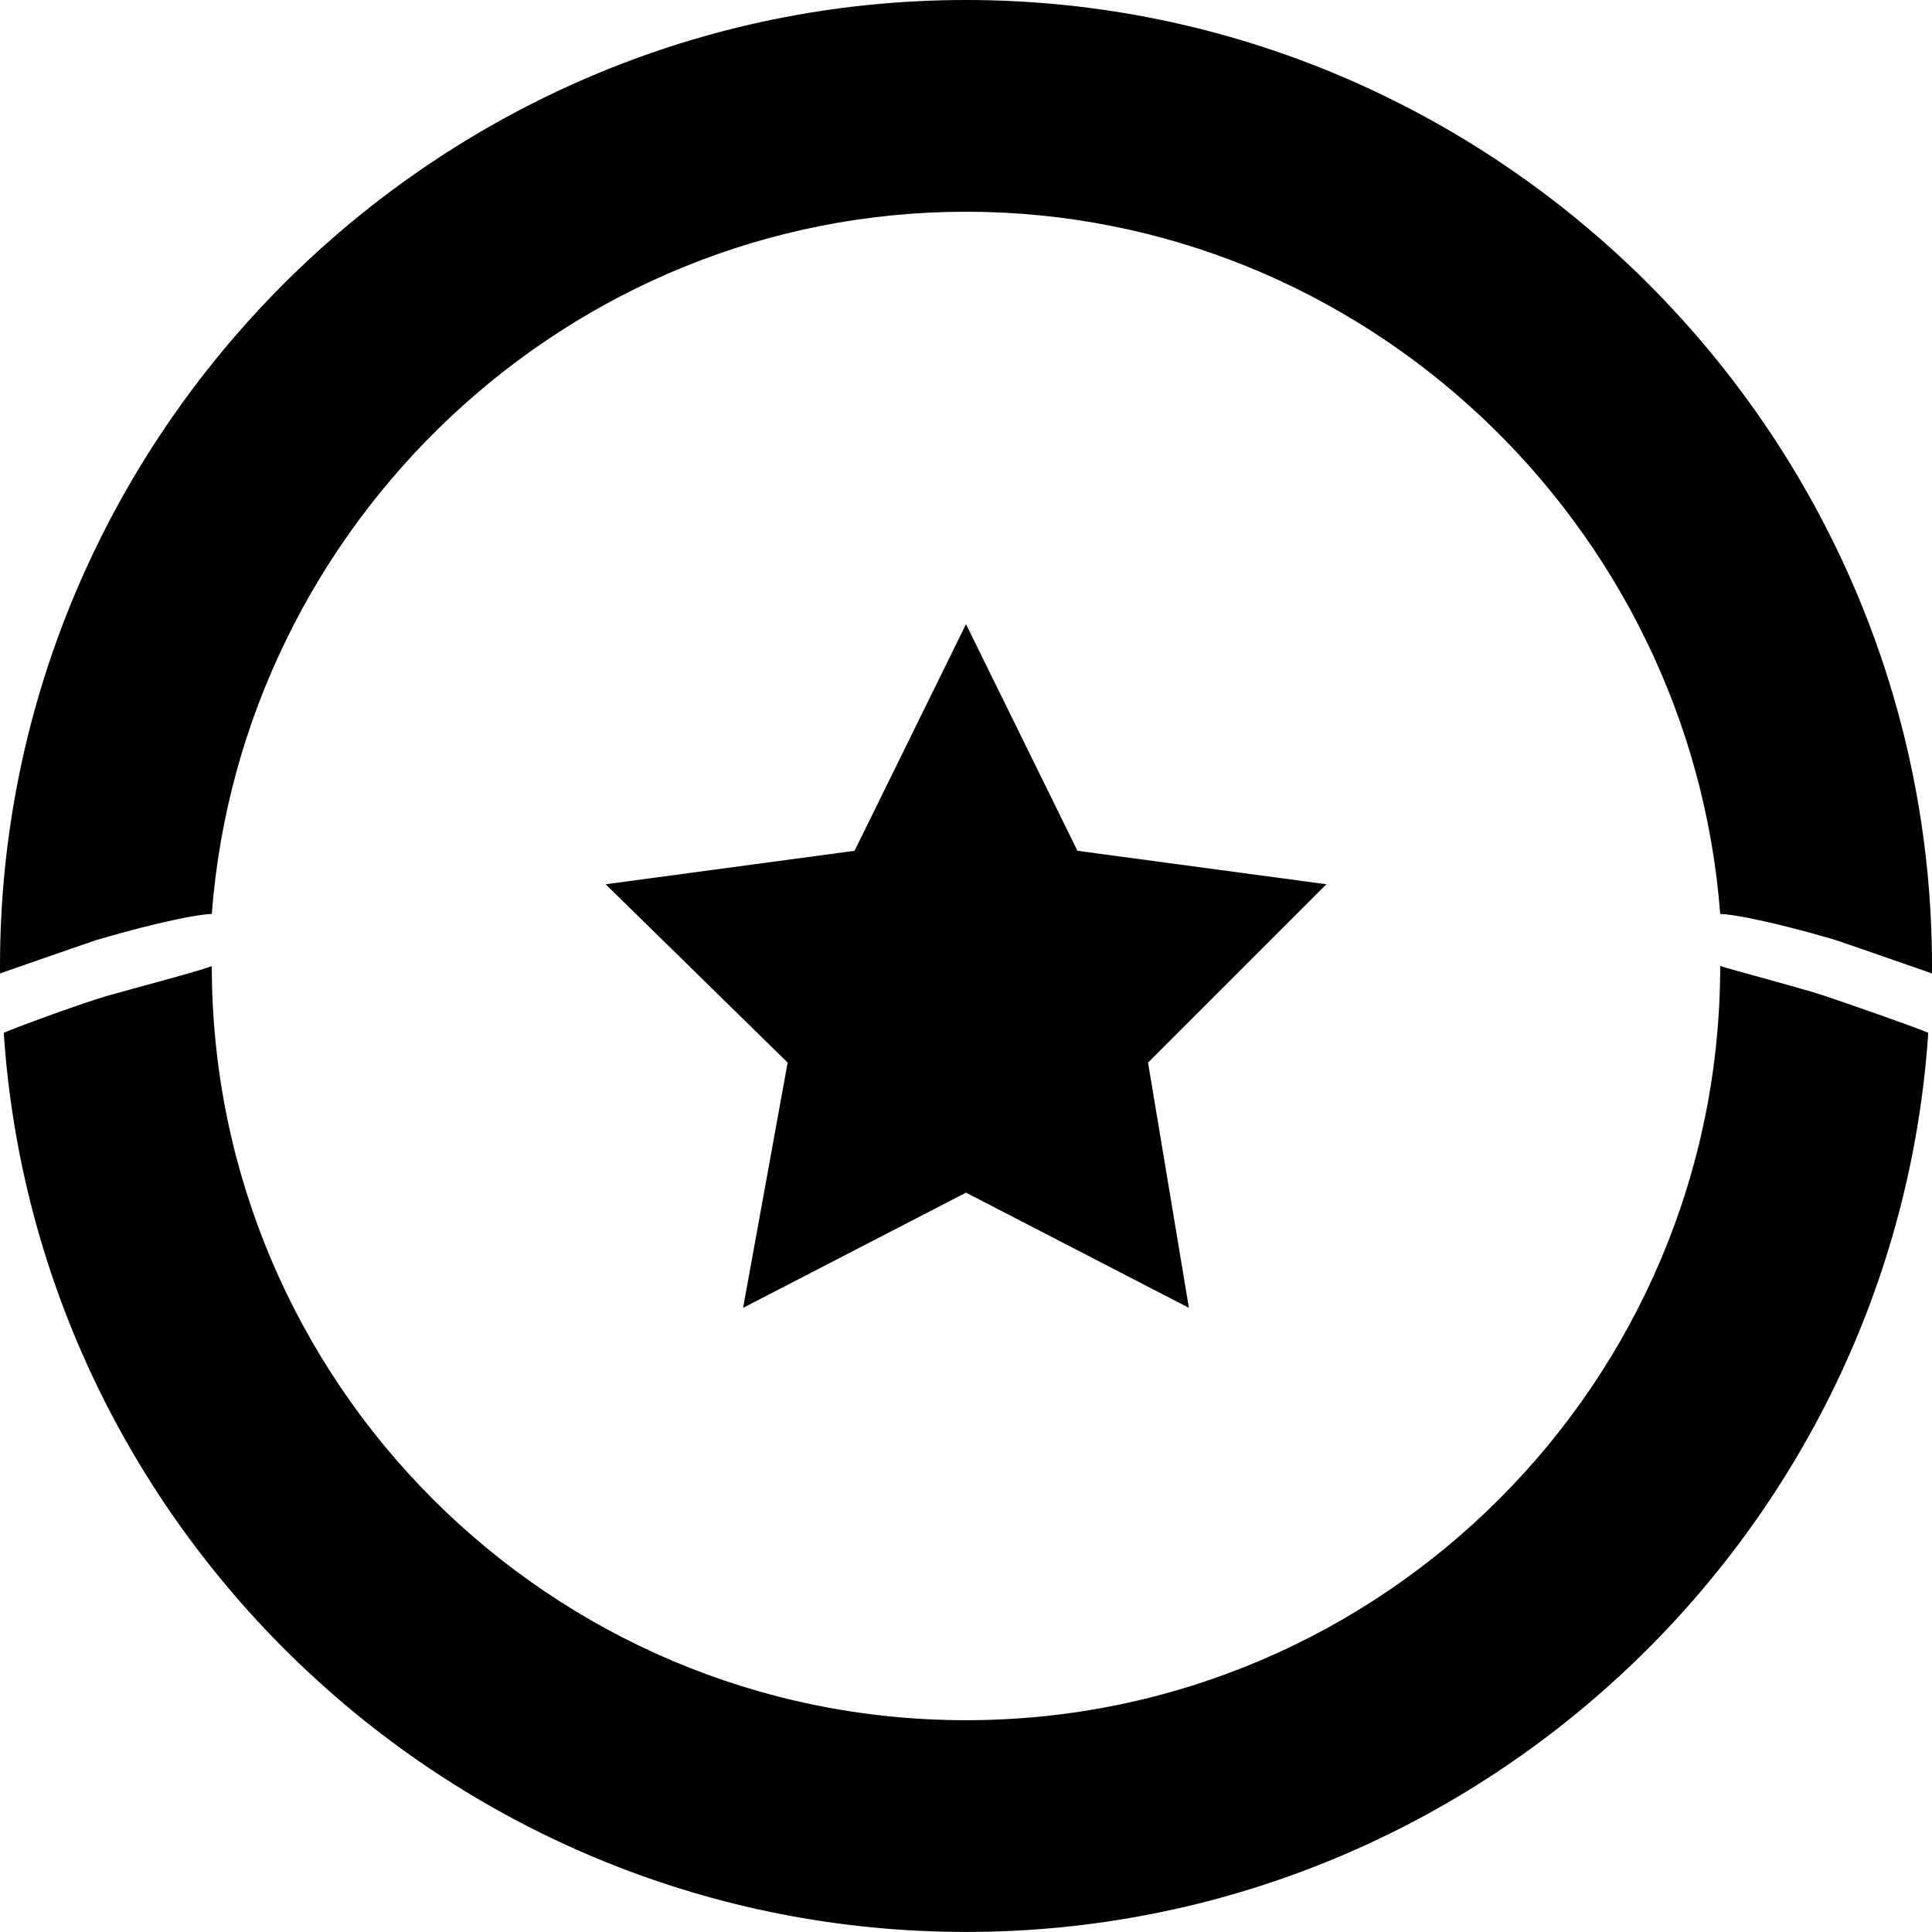
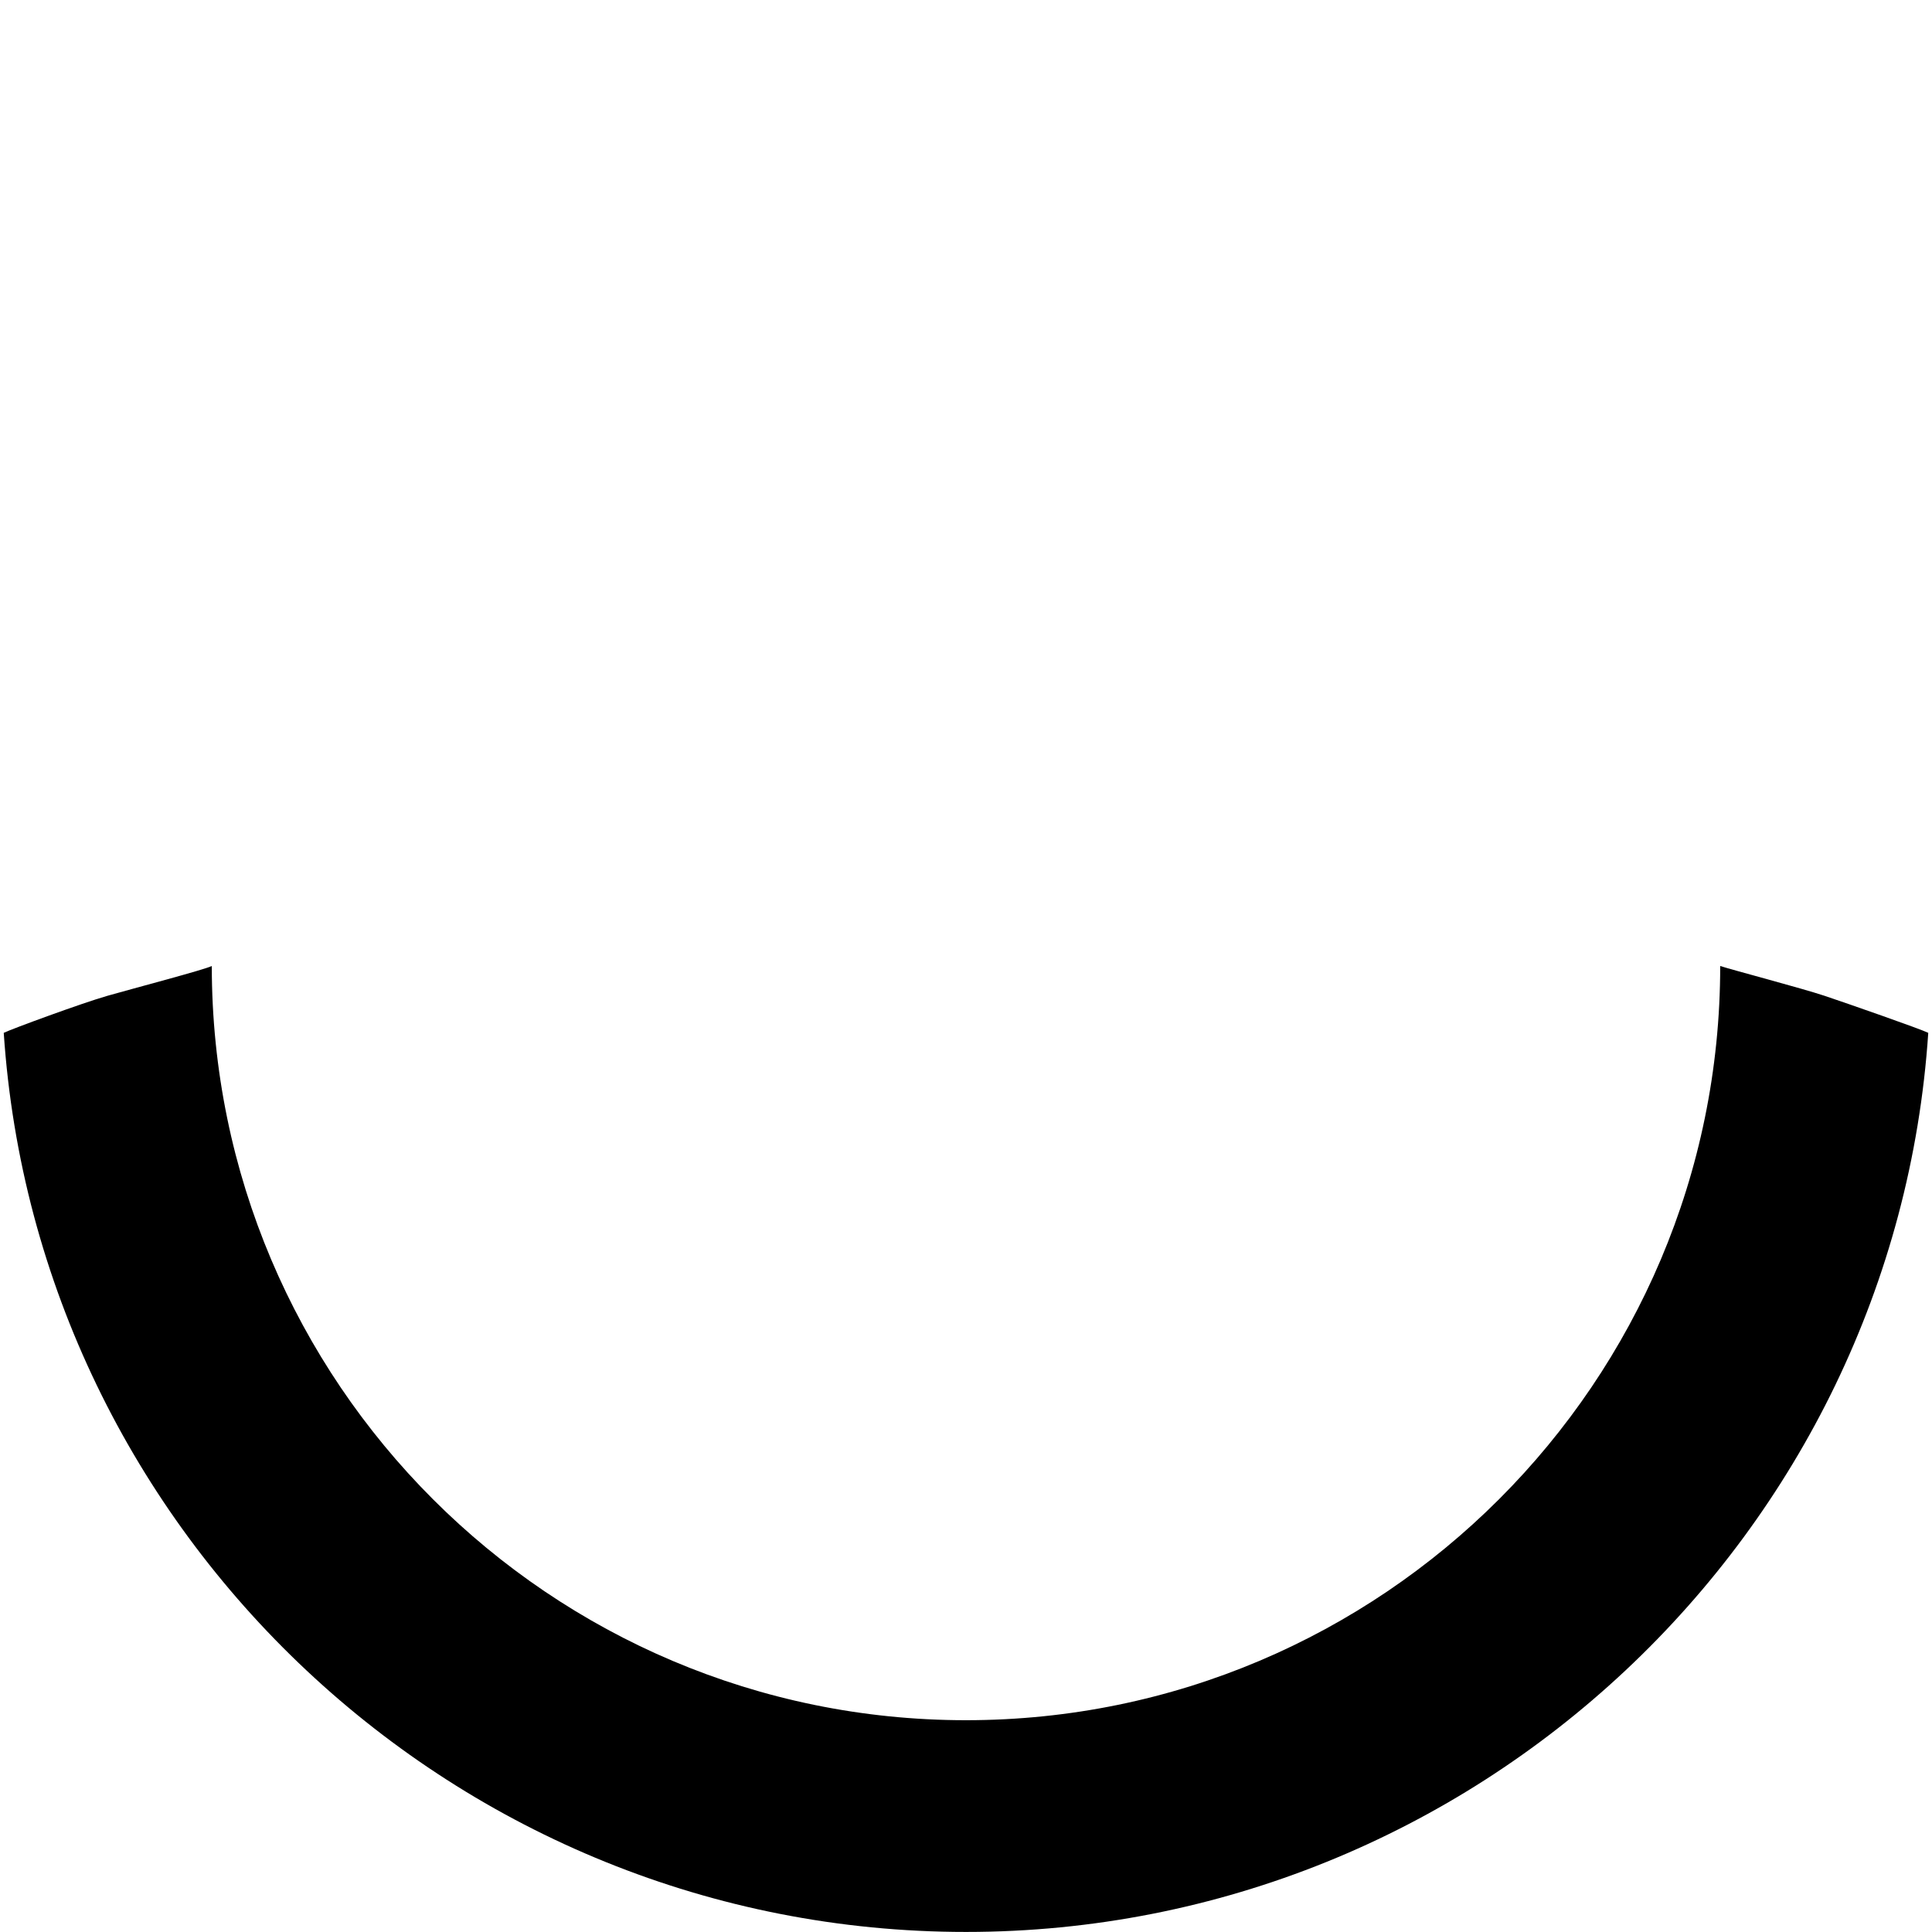
<svg xmlns="http://www.w3.org/2000/svg" version="1.1" width="32" height="32" viewBox="0 0 32 32">
  <title>lottery</title>
-   <path d="M17.846 14.092l-1.846-3.754-1.846 3.754-4.123 0.554 3.015 2.954-0.738 4.062 3.692-1.908 3.692 1.908-0.677-4.062 2.954-2.954z" />
-   <path d="M16 0c-8.8 0-16 7.2-16 16 0 0.062 0 0.062 0 0.123 0.185-0.062 1.231-0.431 1.6-0.554 1.046-0.308 1.723-0.431 1.908-0.431 0.492-6.462 5.908-11.631 12.492-11.631s12 5.169 12.492 11.631c0.185 0 0.862 0.123 1.908 0.431 0.369 0.123 1.415 0.492 1.6 0.554 0-0.062 0-0.062 0-0.123 0-8.8-7.2-16-16-16z" />
  <path d="M28.492 16c0 0 0 0 0 0 0 6.892-5.6 12.492-12.492 12.492s-12.492-5.6-12.492-12.492c0 0 0 0 0 0-0.123 0.062-1.292 0.369-1.723 0.492s-1.6 0.554-1.723 0.615c0.554 8.308 7.508 14.892 15.938 14.892s15.385-6.585 15.938-14.892c-0.123-0.062-1.354-0.492-1.723-0.615s-1.538-0.431-1.723-0.492z" />
</svg>